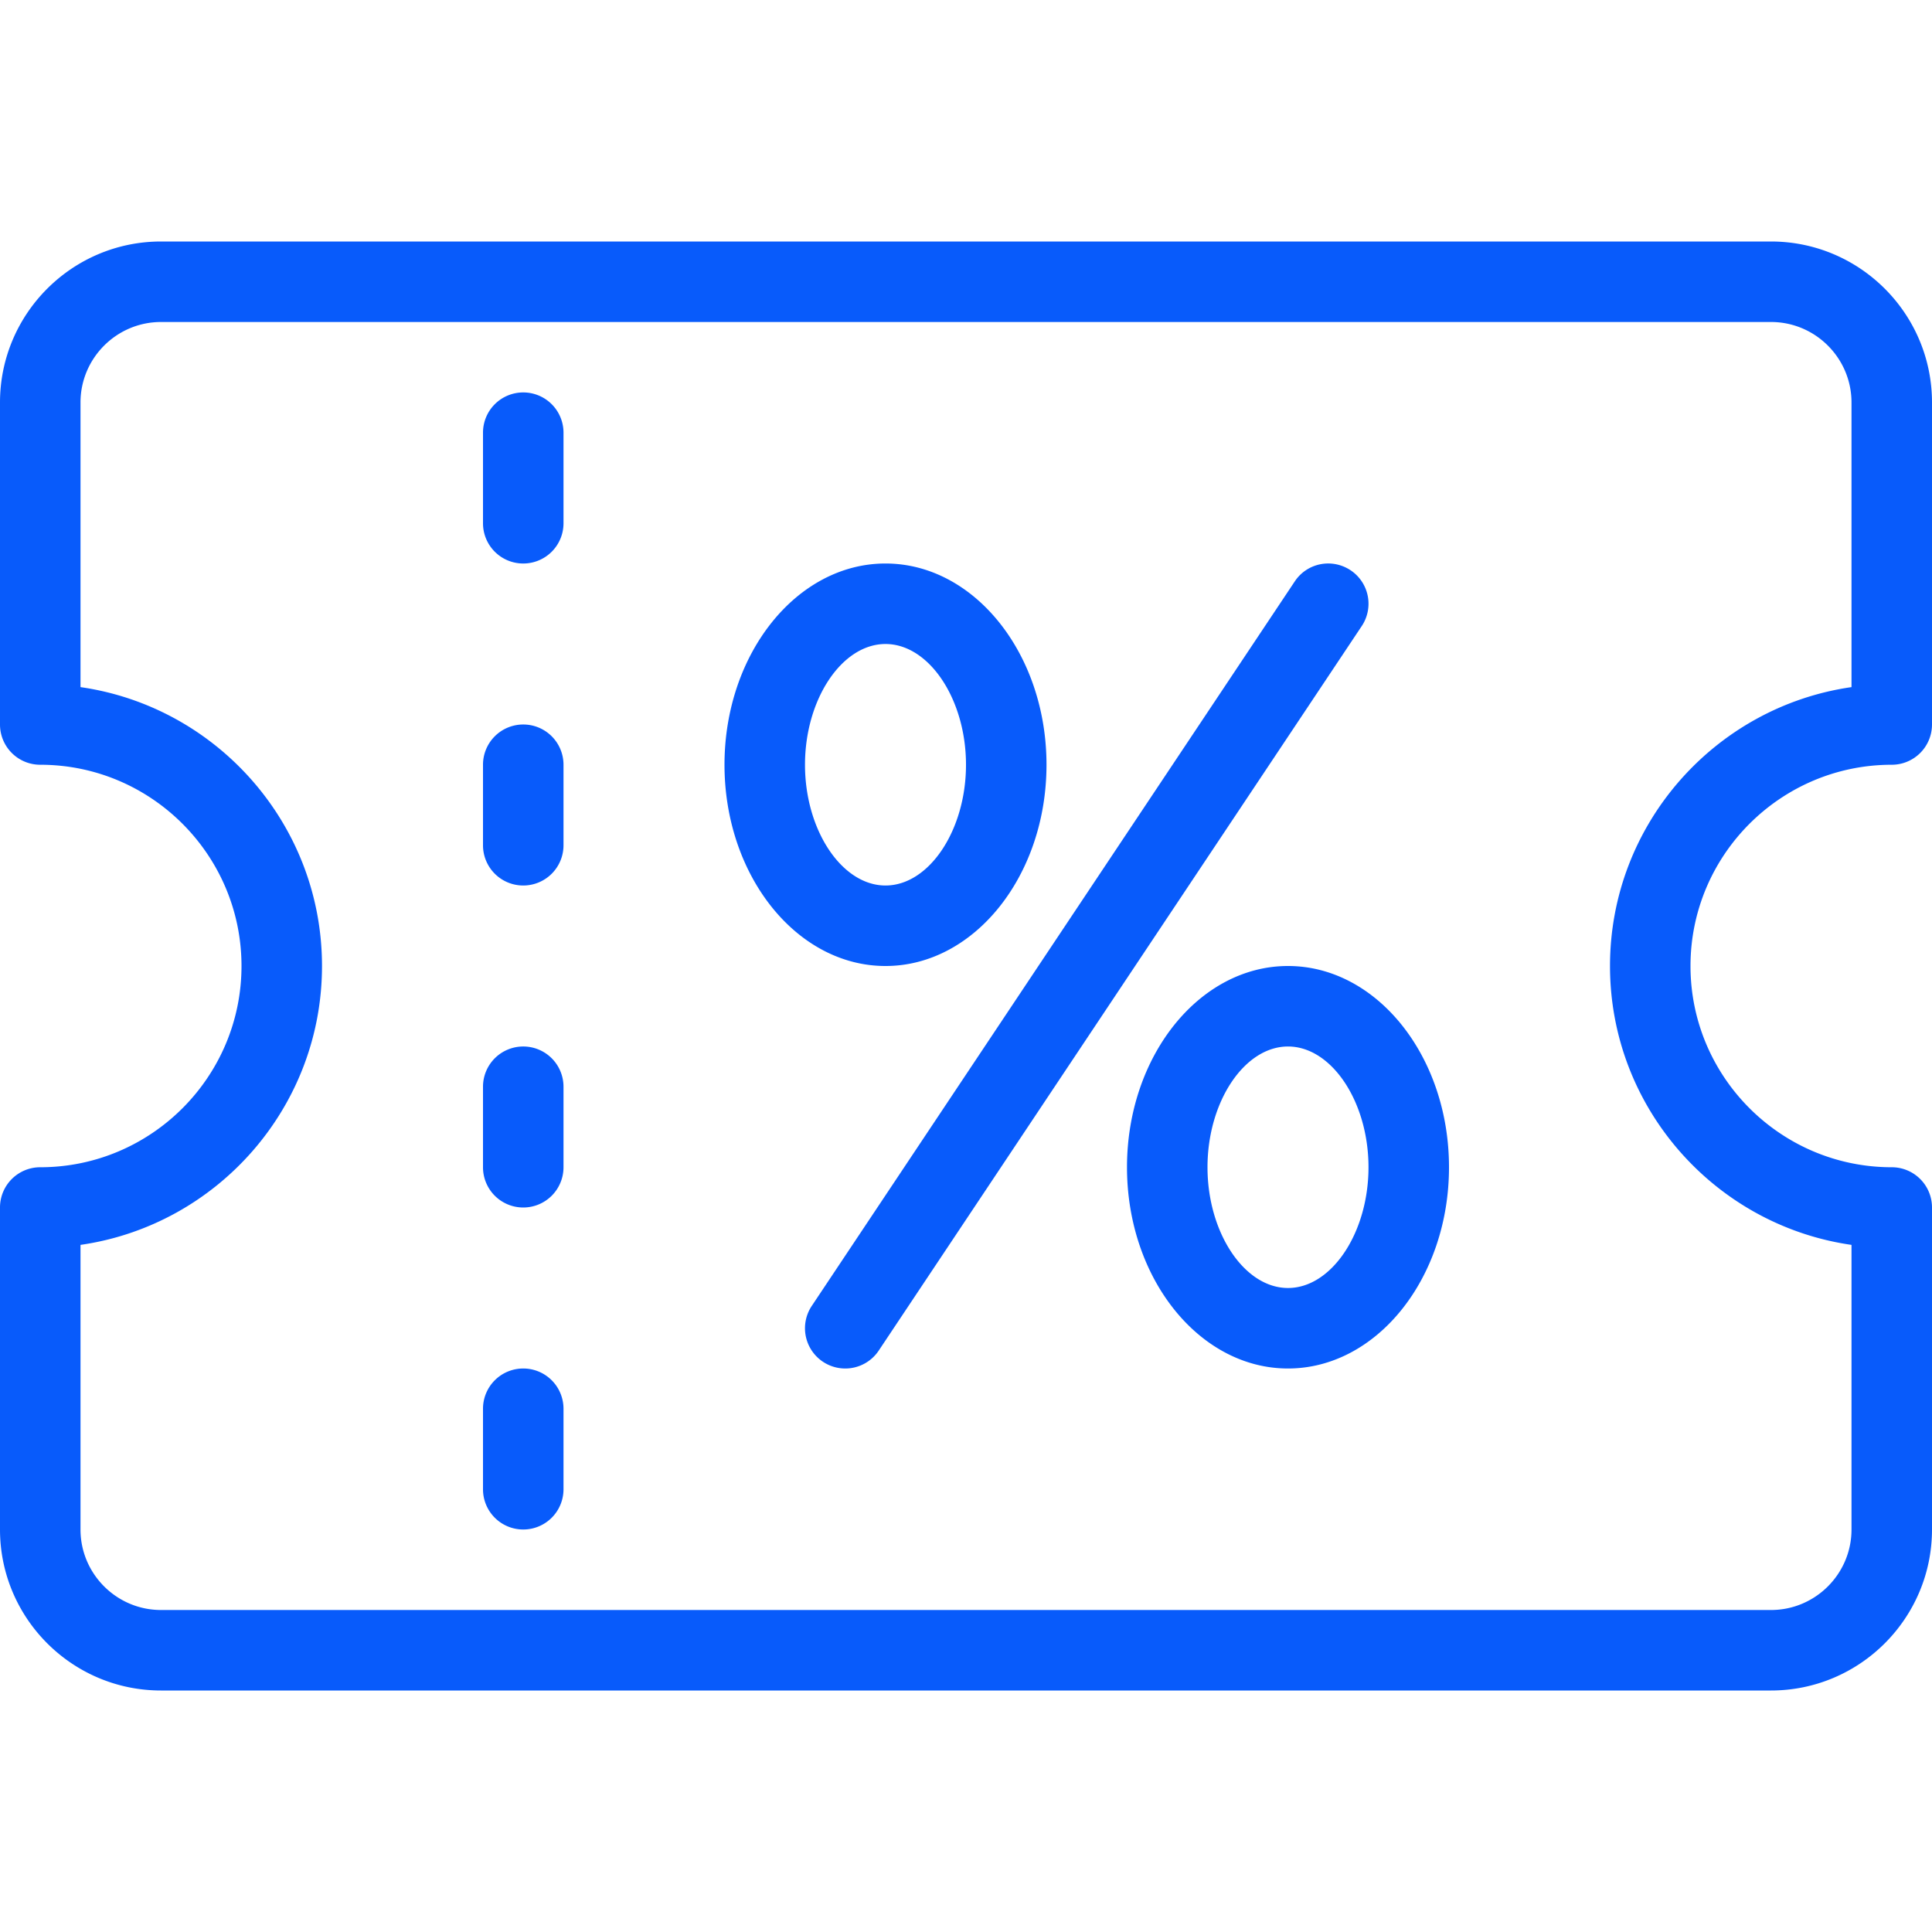
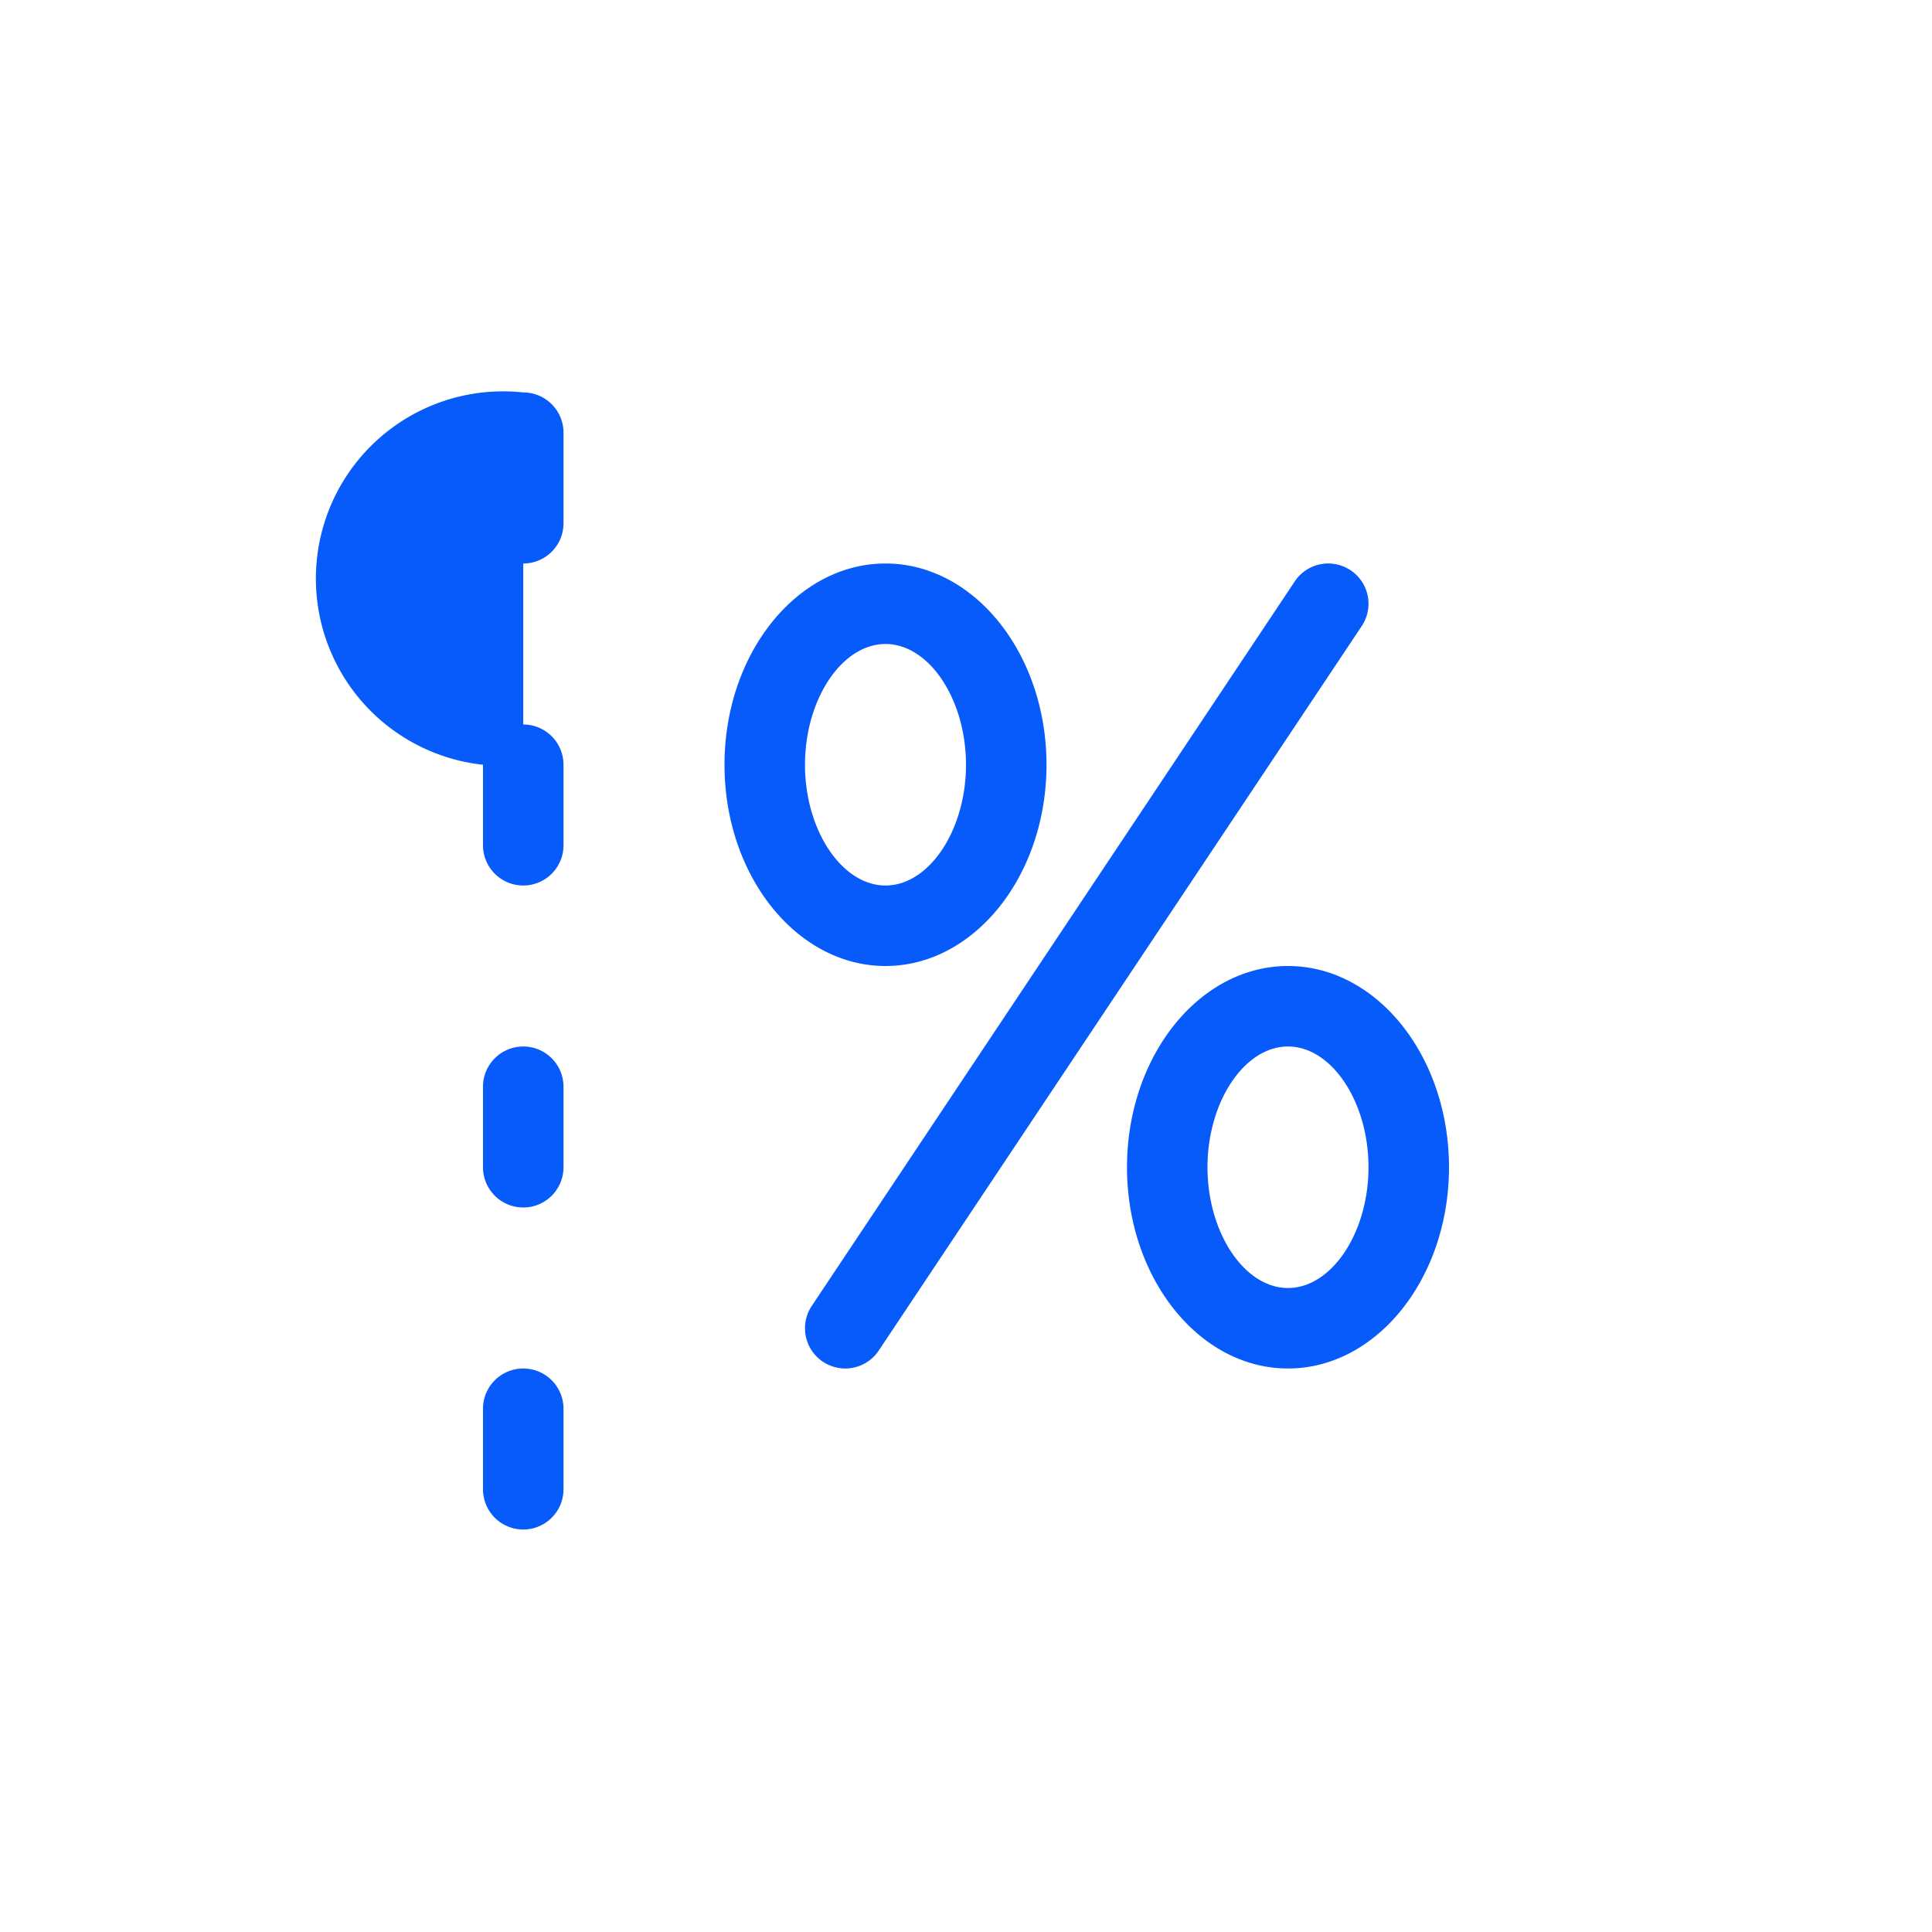
<svg xmlns="http://www.w3.org/2000/svg" version="1.1" width="512" height="512" x="0" y="0" viewBox="0 0 512 512" style="enable-background:new 0 0 512 512" xml:space="preserve" class="">
  <g>
-     <path d="M501.333 202.667A10.66 10.66 0 0 0 512 192v-85.333C512 83.135 492.865 64 469.333 64H42.667C19.135 64 0 83.135 0 106.667V192a10.66 10.66 0 0 0 10.667 10.667C40.073 202.667 64 226.594 64 256s-23.927 53.333-53.333 53.333A10.66 10.66 0 0 0 0 320v85.333C0 428.865 19.135 448 42.667 448h426.667C492.865 448 512 428.865 512 405.333V320a10.66 10.66 0 0 0-10.667-10.667C471.927 309.333 448 285.406 448 256s23.927-53.333 53.333-53.333zM426.667 256c0 37.552 27.865 68.719 64 73.906v75.427c0 11.76-9.573 21.333-21.333 21.333H42.667c-11.76 0-21.333-9.573-21.333-21.333v-75.427c36.135-5.188 64-36.354 64-73.906s-27.865-68.719-64-73.906v-75.427c0-11.76 9.573-21.333 21.333-21.333h426.667c11.76 0 21.333 9.573 21.333 21.333v75.427c-36.136 5.187-64 36.354-64 73.906z" fill="#085bfb" opacity="1" data-original="#000000" />
-     <path d="M138.667 104A10.66 10.66 0 0 0 128 114.667v24a10.66 10.66 0 0 0 10.667 10.667 10.66 10.66 0 0 0 10.667-10.667v-24A10.662 10.662 0 0 0 138.667 104zM138.667 192A10.66 10.66 0 0 0 128 202.667V224a10.66 10.66 0 0 0 10.667 10.667A10.66 10.66 0 0 0 149.334 224v-21.333A10.662 10.662 0 0 0 138.667 192zM138.667 277.333A10.66 10.66 0 0 0 128 288v21.333A10.66 10.66 0 0 0 138.667 320a10.66 10.66 0 0 0 10.667-10.667V288a10.662 10.662 0 0 0-10.667-10.667zM138.667 362.667A10.66 10.66 0 0 0 128 373.334v21.333a10.66 10.66 0 0 0 10.667 10.667 10.66 10.66 0 0 0 10.667-10.667v-21.333a10.662 10.662 0 0 0-10.667-10.667zM357.917 151.125c-4.938-3.271-11.531-1.948-14.792 2.958l-128 192a10.66 10.66 0 0 0 2.958 14.792 10.664 10.664 0 0 0 5.906 1.792 10.65 10.65 0 0 0 8.885-4.75l128-192a10.658 10.658 0 0 0-2.957-14.792zM277.333 202.667c0-29.406-19.135-53.333-42.667-53.333S192 173.26 192 202.667 211.135 256 234.667 256s42.666-23.927 42.666-53.333zm-64 0c0-17.344 9.771-32 21.333-32s21.333 14.656 21.333 32-9.771 32-21.333 32-21.333-14.657-21.333-32zM341.333 256c-23.531 0-42.667 23.927-42.667 53.333s19.135 53.333 42.667 53.333c23.531 0 42.667-23.927 42.667-53.333S364.865 256 341.333 256zm0 85.333c-11.563 0-21.333-14.656-21.333-32s9.771-32 21.333-32c11.563 0 21.333 14.656 21.333 32s-9.77 32-21.333 32z" fill="#085bfb" opacity="1" data-original="#000000" />
+     <path d="M138.667 104A10.66 10.66 0 0 0 128 114.667v24a10.66 10.66 0 0 0 10.667 10.667 10.66 10.66 0 0 0 10.667-10.667v-24A10.662 10.662 0 0 0 138.667 104zA10.66 10.66 0 0 0 128 202.667V224a10.66 10.66 0 0 0 10.667 10.667A10.66 10.66 0 0 0 149.334 224v-21.333A10.662 10.662 0 0 0 138.667 192zM138.667 277.333A10.66 10.66 0 0 0 128 288v21.333A10.66 10.66 0 0 0 138.667 320a10.66 10.66 0 0 0 10.667-10.667V288a10.662 10.662 0 0 0-10.667-10.667zM138.667 362.667A10.66 10.66 0 0 0 128 373.334v21.333a10.66 10.66 0 0 0 10.667 10.667 10.66 10.66 0 0 0 10.667-10.667v-21.333a10.662 10.662 0 0 0-10.667-10.667zM357.917 151.125c-4.938-3.271-11.531-1.948-14.792 2.958l-128 192a10.66 10.66 0 0 0 2.958 14.792 10.664 10.664 0 0 0 5.906 1.792 10.65 10.65 0 0 0 8.885-4.75l128-192a10.658 10.658 0 0 0-2.957-14.792zM277.333 202.667c0-29.406-19.135-53.333-42.667-53.333S192 173.26 192 202.667 211.135 256 234.667 256s42.666-23.927 42.666-53.333zm-64 0c0-17.344 9.771-32 21.333-32s21.333 14.656 21.333 32-9.771 32-21.333 32-21.333-14.657-21.333-32zM341.333 256c-23.531 0-42.667 23.927-42.667 53.333s19.135 53.333 42.667 53.333c23.531 0 42.667-23.927 42.667-53.333S364.865 256 341.333 256zm0 85.333c-11.563 0-21.333-14.656-21.333-32s9.771-32 21.333-32c11.563 0 21.333 14.656 21.333 32s-9.77 32-21.333 32z" fill="#085bfb" opacity="1" data-original="#000000" />
  </g>
</svg>